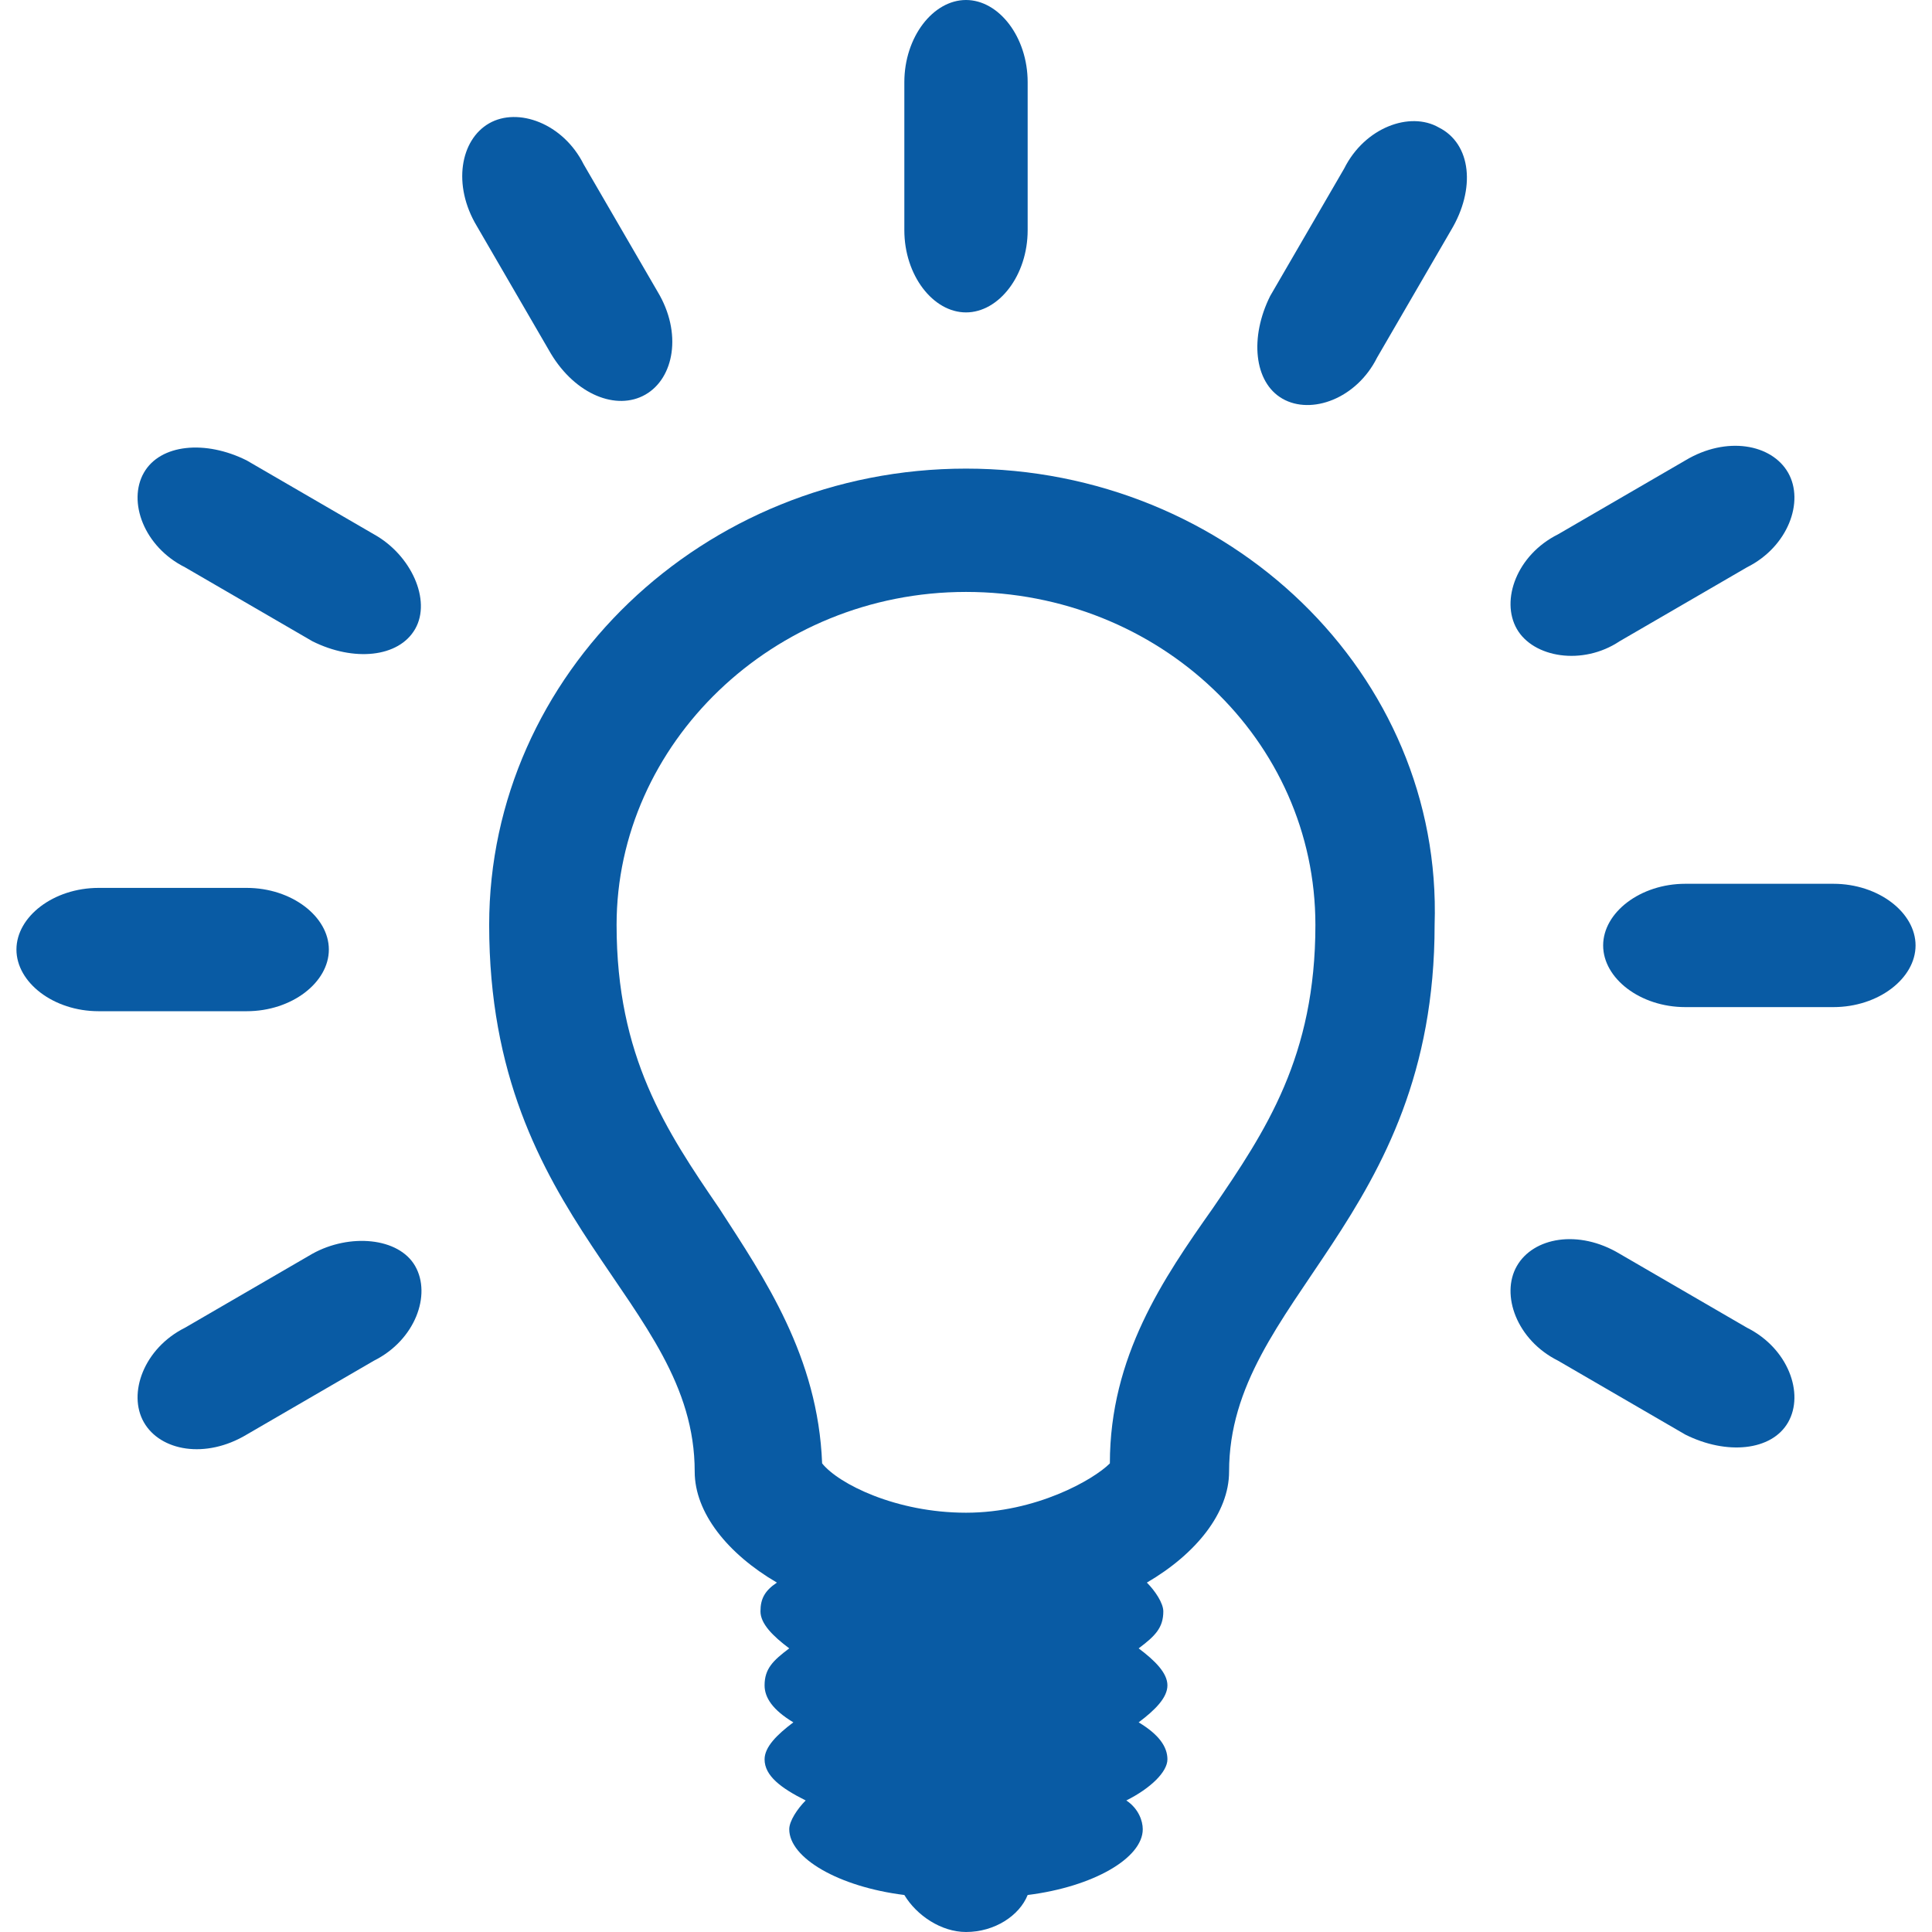
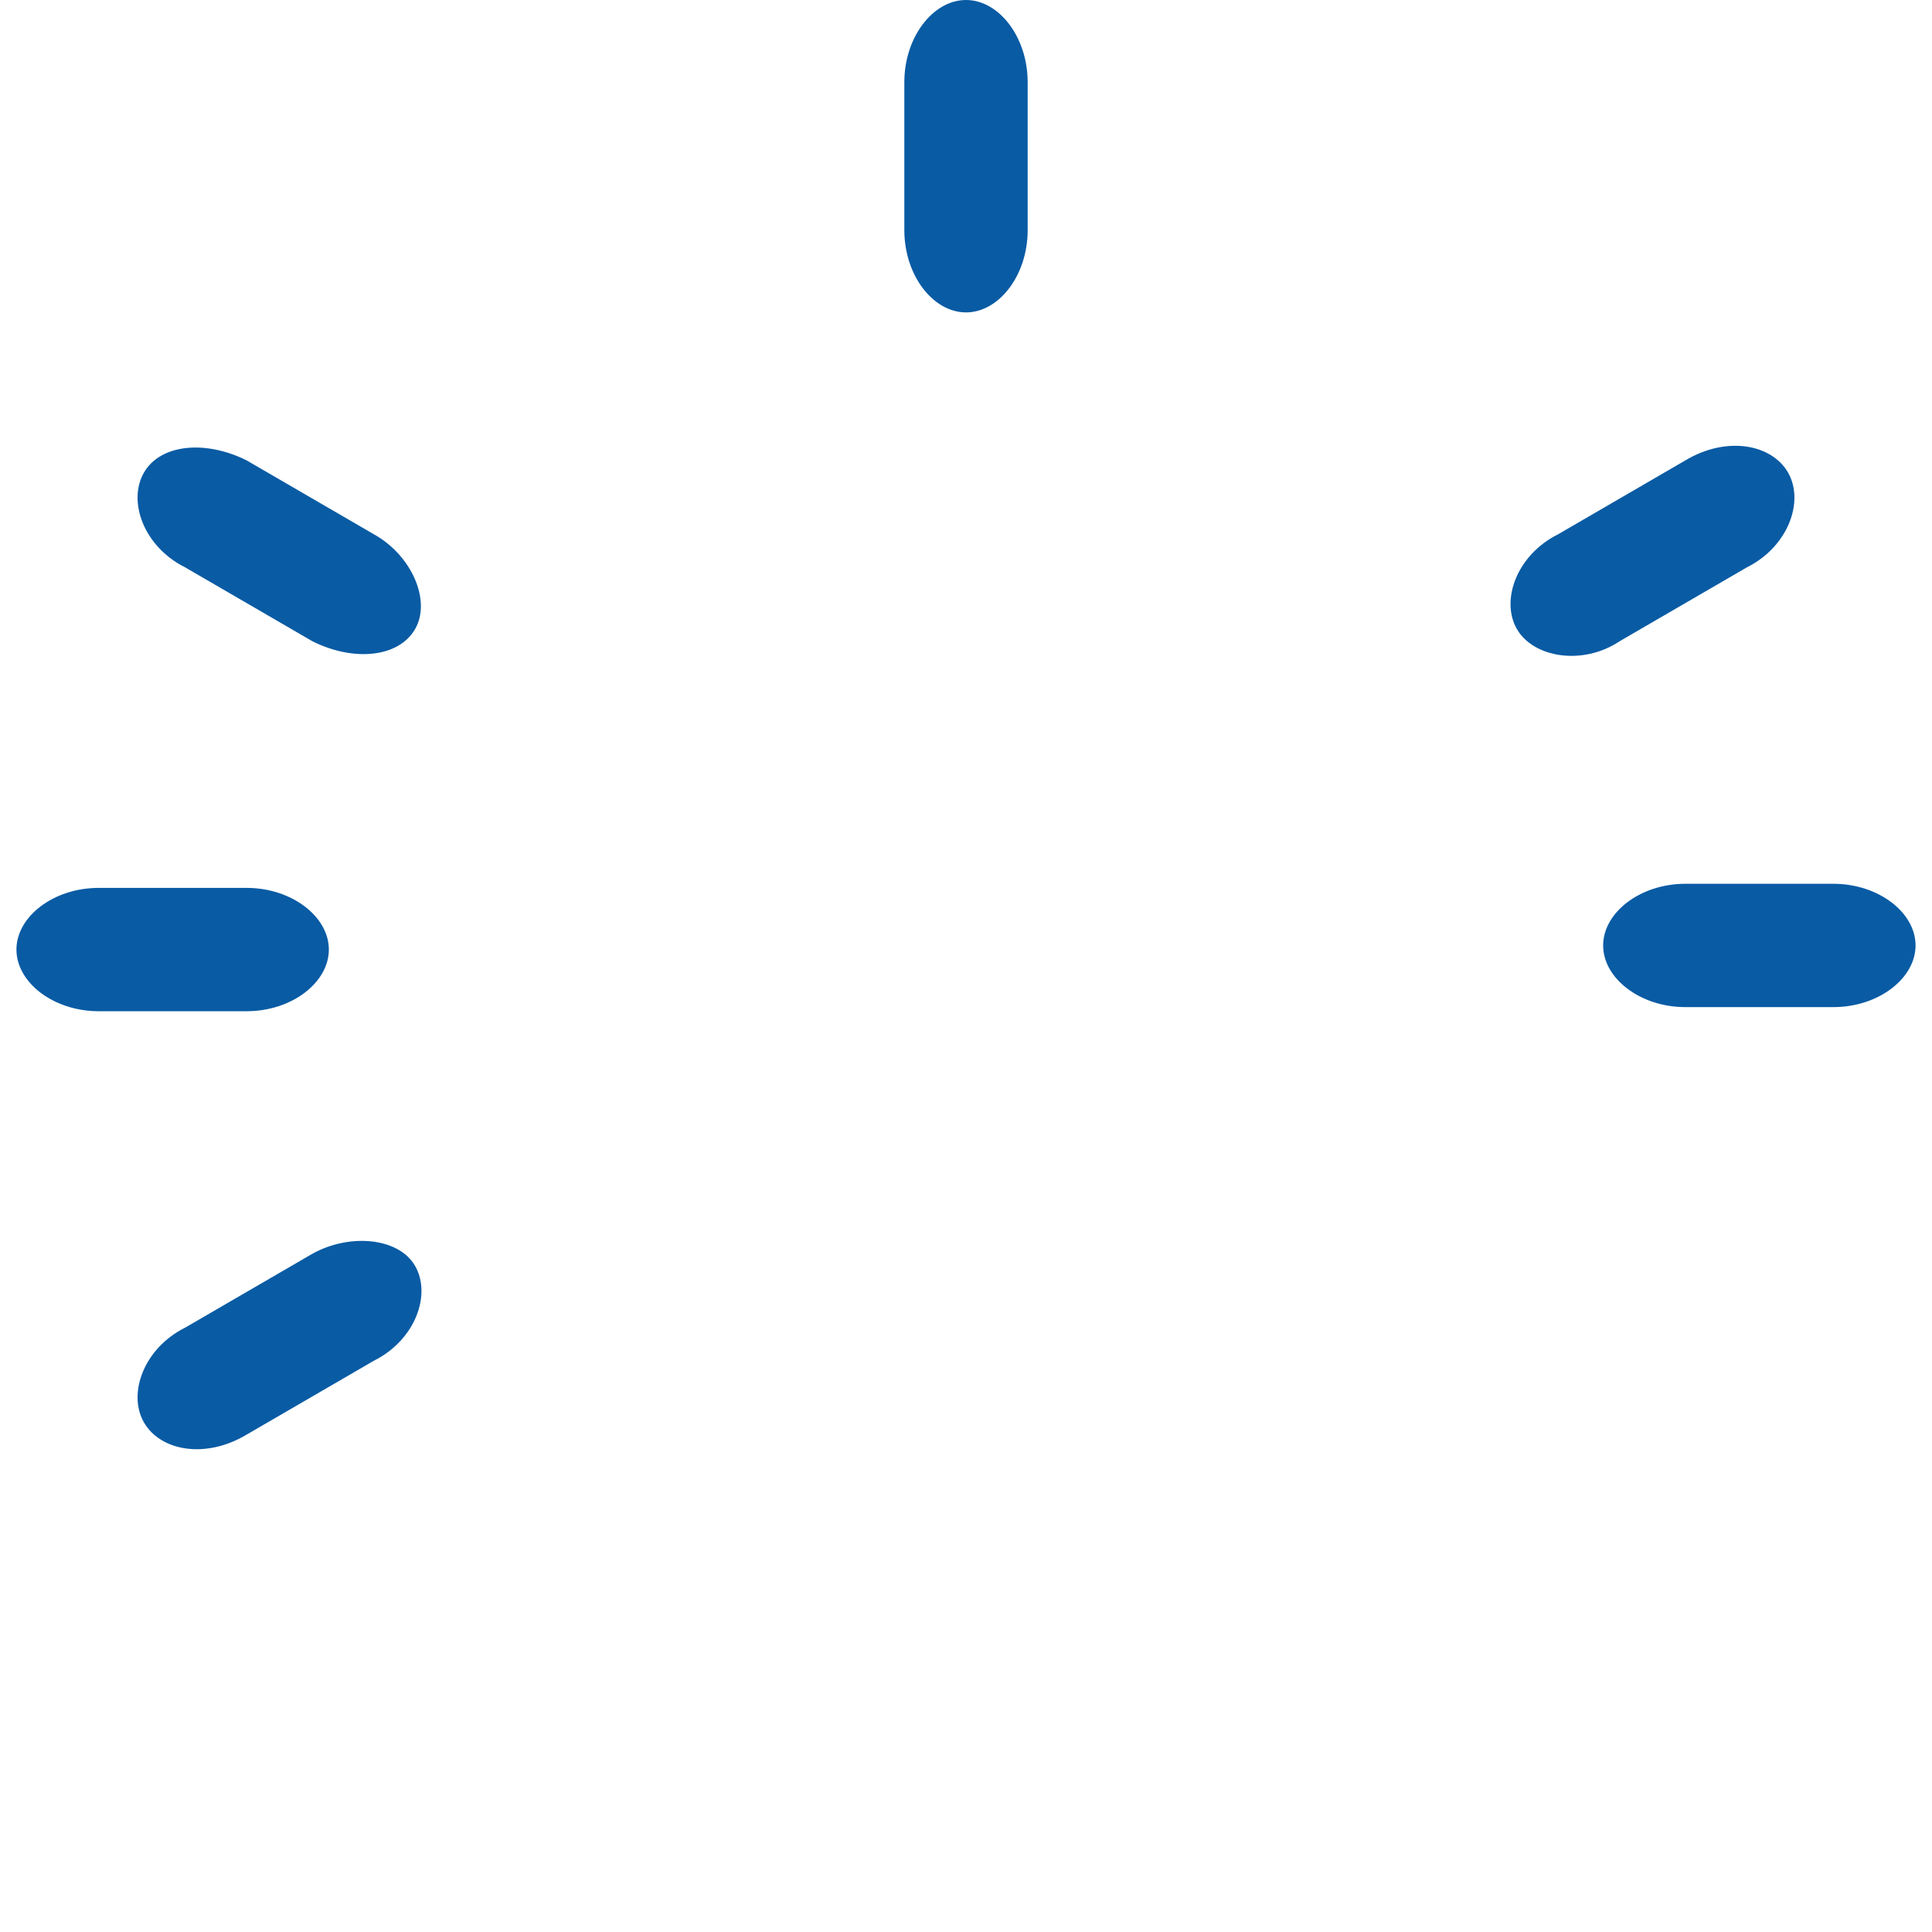
<svg xmlns="http://www.w3.org/2000/svg" version="1.1" id="Capa_1" x="0px" y="0px" viewBox="-274 397.9 47 47" enable-background="new -274 397.9 47 47" xml:space="preserve">
  <g>
    <g>
-       <path fill="#095BA4" d="M-250.5,409.3c-6.4,0-11.6,5-11.6,11.1c0,7.3,5,9.1,5,13.3c0,1,0.8,2,2,2.7c-0.3,0.2-0.4,0.4-0.4,0.7    c0,0.3,0.3,0.6,0.7,0.9c-0.4,0.3-0.6,0.5-0.6,0.9c0,0.3,0.2,0.6,0.7,0.9c-0.4,0.3-0.7,0.6-0.7,0.9c0,0.4,0.4,0.7,1,1    c-0.2,0.2-0.4,0.5-0.4,0.7c0,0.7,1.2,1.4,2.8,1.6c0.3,0.5,0.9,0.9,1.5,0.9c0.7,0,1.3-0.4,1.5-0.9c1.6-0.2,2.8-0.9,2.8-1.6    c0-0.2-0.1-0.5-0.4-0.7c0.6-0.3,1-0.7,1-1c0-0.3-0.2-0.6-0.7-0.9c0.4-0.3,0.7-0.6,0.7-0.9c0-0.3-0.3-0.6-0.7-0.9    c0.4-0.3,0.6-0.5,0.6-0.9c0-0.2-0.2-0.5-0.4-0.7c1.2-0.7,2-1.7,2-2.7c0-4.2,5-6.1,5-13.3C-238.9,414.3-244.1,409.3-250.5,409.3z     M-244.5,427.3c-1.2,1.7-2.5,3.6-2.5,6.2c-0.4,0.4-1.8,1.2-3.5,1.2c-1.7,0-3.1-0.7-3.5-1.2c-0.1-2.6-1.4-4.5-2.5-6.2    c-1.3-1.9-2.5-3.7-2.5-6.9c0-4.4,3.8-8.1,8.5-8.1c4.7,0,8.5,3.6,8.5,8.1C-242,423.6-243.2,425.4-244.5,427.3z" />
      <path fill="#095BA4" d="M-250.5,405.5c0.8,0,1.5-0.9,1.5-2v-3.6c0-1.1-0.7-2-1.5-2s-1.5,0.9-1.5,2v3.6    C-252,404.6-251.3,405.5-250.5,405.5z" />
-       <path fill="#095BA4" d="M-258.3,407.5c0.7-0.4,0.9-1.5,0.3-2.5l-1.8-3.1c-0.5-1-1.6-1.4-2.3-1c-0.7,0.4-0.9,1.5-0.3,2.5l1.8,3.1    C-260,407.5-259,407.9-258.3,407.5z" />
      <path fill="#095BA4" d="M-264.9,410.9l-3.1-1.8c-1-0.5-2.1-0.4-2.5,0.3c-0.4,0.7,0,1.8,1,2.3l3.1,1.8c1,0.5,2.1,0.4,2.5-0.3    C-263.5,412.5-264,411.4-264.9,410.9z" />
-       <path fill="#095BA4" d="M-231.5,430.2l-3.1-1.8c-1-0.6-2.1-0.4-2.5,0.3c-0.4,0.7,0,1.8,1,2.3l3.1,1.8c1,0.5,2.1,0.4,2.5-0.3    C-230.1,431.8-230.5,430.7-231.5,430.2z" />
      <path fill="#095BA4" d="M-266,421c0-0.8-0.9-1.5-2-1.5h-3.6c-1.1,0-2,0.7-2,1.5s0.9,1.5,2,1.5h3.6C-266.9,422.5-266,421.8-266,421    z" />
      <path fill="#095BA4" d="M-229.4,419.4h-3.6c-1.1,0-2,0.7-2,1.5s0.9,1.5,2,1.5h3.6c1.1,0,2-0.7,2-1.5S-228.3,419.4-229.4,419.4z" />
      <path fill="#095BA4" d="M-266.4,428.4l-3.1,1.8c-1,0.5-1.4,1.6-1,2.3c0.4,0.7,1.5,0.9,2.5,0.3l3.1-1.8c1-0.5,1.4-1.6,1-2.3    C-264.3,428-265.5,427.9-266.4,428.4z" />
      <path fill="#095BA4" d="M-234.6,413.5l3.1-1.8c1-0.5,1.4-1.6,1-2.3c-0.4-0.7-1.5-0.9-2.5-0.3l-3.1,1.8c-1,0.5-1.4,1.6-1,2.3    C-236.7,413.9-235.5,414.1-234.6,413.5z" />
-       <path fill="#095BA4" d="M-239,401c-0.7-0.4-1.8,0-2.3,1l-1.8,3.1c-0.5,1-0.4,2.1,0.3,2.5c0.7,0.4,1.8,0,2.3-1l1.8-3.1    C-238.1,402.5-238.2,401.4-239,401z" />
    </g>
  </g>
</svg>